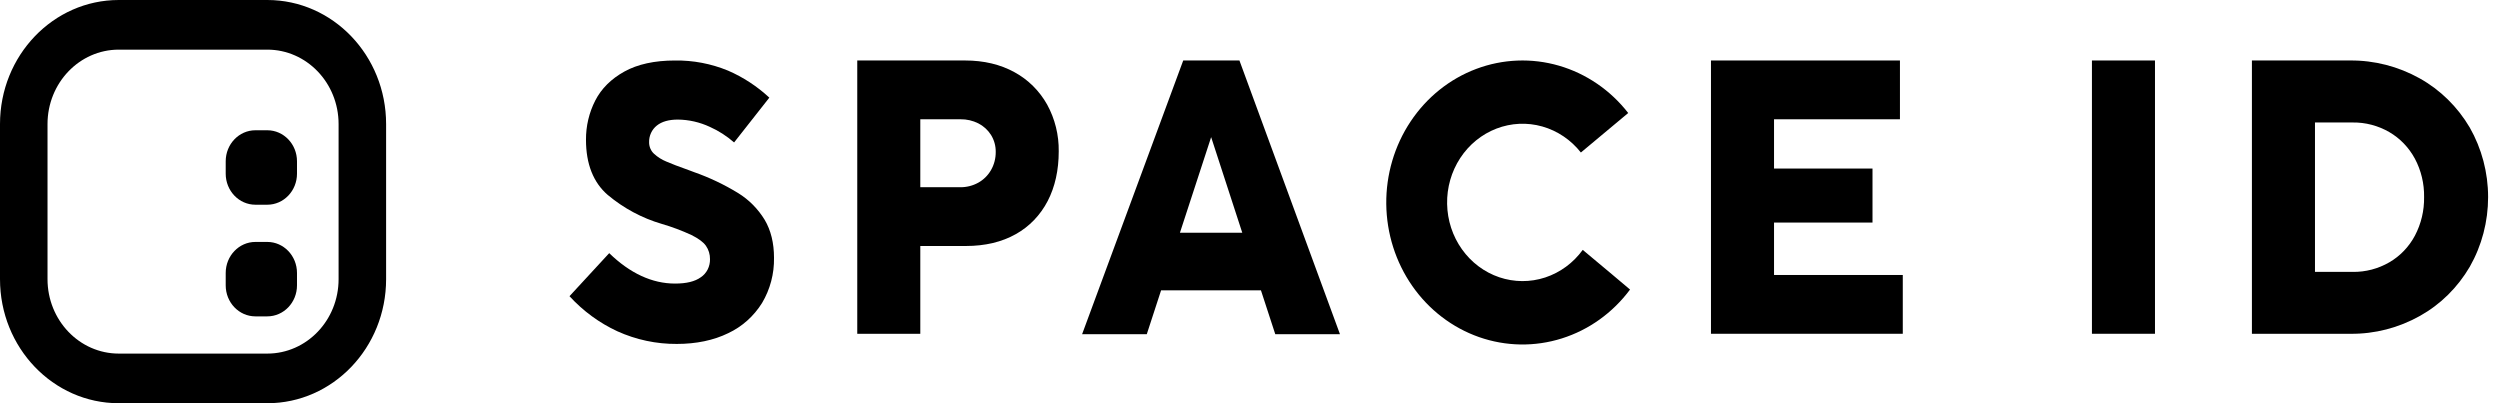
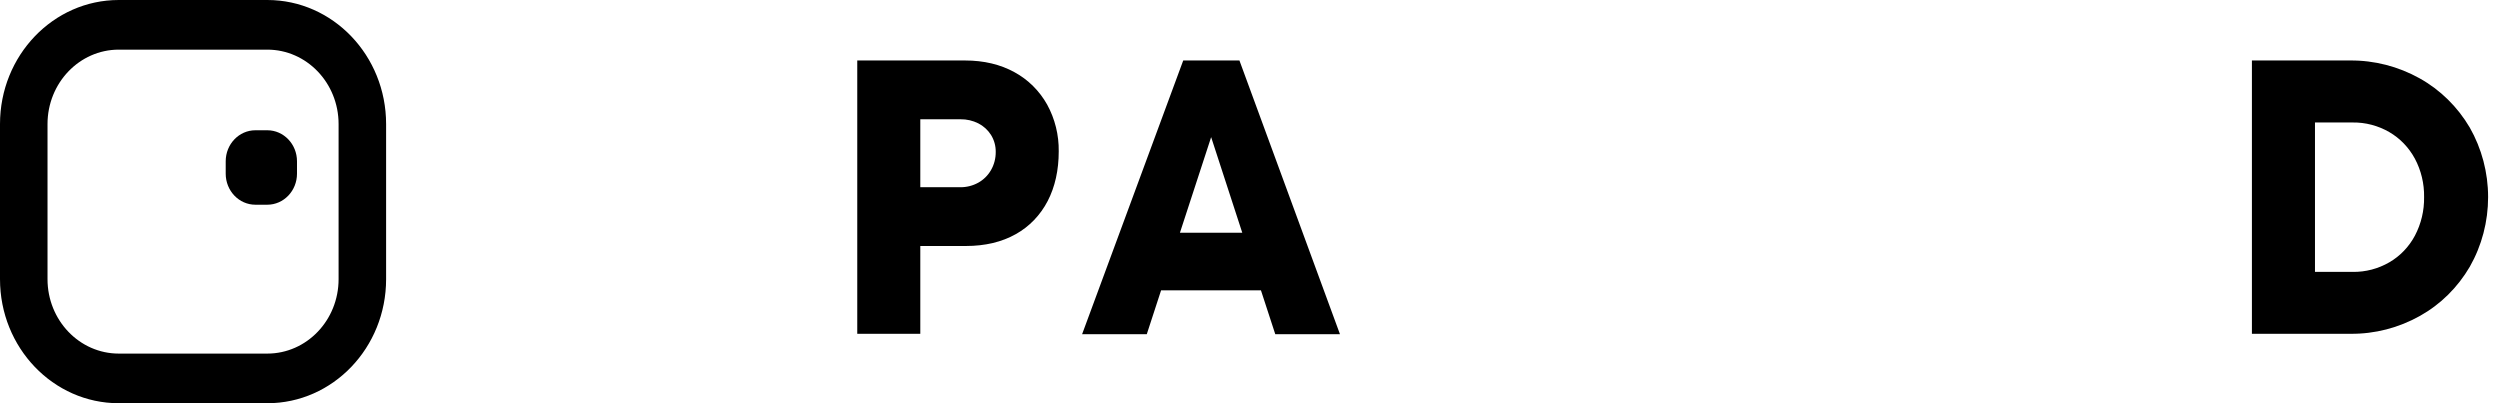
<svg xmlns="http://www.w3.org/2000/svg" width="124" height="20" viewBox="0 0 124 20" fill="none">
  <g clip-path="url(#clip0_2350_3102)">
-     <path d="M11.195 13.539C11.195 12.689 11.855 12 12.668 12H13.258C14.071 12 14.731 12.689 14.731 13.539V14.154C14.731 15.004 14.071 15.692 13.258 15.692H12.668C11.855 15.692 11.195 15.004 11.195 14.154V13.539Z" fill="black" />
    <path d="M12.668 6.461C11.855 6.461 11.195 7.15 11.195 8V8.615C11.195 9.465 11.855 10.154 12.668 10.154H13.258C14.071 10.154 14.731 9.465 14.731 8.615V8C14.731 7.15 14.071 6.461 13.258 6.461H12.668Z" fill="black" />
    <path fill-rule="evenodd" clip-rule="evenodd" d="M5.892 0C2.638 0 0 2.755 0 6.154V13.846C0 17.245 2.638 20 5.892 20H13.258C16.512 20 19.151 17.245 19.151 13.846V6.154C19.151 2.755 16.512 0 13.258 0H5.892ZM13.258 2.462H5.892C3.94 2.462 2.357 4.115 2.357 6.154V13.846C2.357 15.885 3.94 17.538 5.892 17.538H13.258C15.211 17.538 16.794 15.885 16.794 13.846V6.154C16.794 4.115 15.211 2.462 13.258 2.462Z" fill="black" />
-     <path d="M37.798 15.028C38.199 14.356 38.405 13.577 38.391 12.785C38.391 12.053 38.235 11.421 37.929 10.905C37.597 10.36 37.146 9.905 36.613 9.577C35.919 9.152 35.185 8.804 34.422 8.536C34.366 8.516 34.316 8.497 34.273 8.48L34.16 8.438C33.66 8.26 33.286 8.117 33.045 8.011C32.825 7.921 32.621 7.792 32.443 7.63C32.364 7.559 32.302 7.471 32.26 7.373C32.217 7.274 32.195 7.167 32.196 7.059C32.191 6.899 32.224 6.739 32.291 6.594C32.358 6.45 32.457 6.324 32.58 6.227C32.824 6.031 33.174 5.931 33.618 5.931C34.166 5.936 34.708 6.06 35.208 6.293C35.643 6.487 36.048 6.747 36.411 7.065L38.159 4.843C37.552 4.28 36.859 3.826 36.108 3.502C35.27 3.157 34.374 2.987 33.473 3.001C32.469 3.001 31.625 3.185 30.967 3.55C30.31 3.915 29.829 4.395 29.526 4.984C29.218 5.585 29.06 6.256 29.065 6.937C29.065 8.135 29.43 9.053 30.144 9.669C30.935 10.331 31.846 10.819 32.822 11.105C33.324 11.251 33.815 11.435 34.292 11.655C34.646 11.831 34.883 12.007 35.014 12.191C35.149 12.384 35.22 12.618 35.216 12.858C35.219 13.035 35.179 13.211 35.1 13.368C35.02 13.524 34.903 13.657 34.759 13.753C34.468 13.963 34.05 14.065 33.481 14.065C32.347 14.065 31.248 13.557 30.217 12.556L28.247 14.691C28.922 15.427 29.728 16.018 30.62 16.431C31.551 16.852 32.556 17.066 33.57 17.059C34.534 17.059 35.395 16.88 36.119 16.526C36.805 16.205 37.388 15.685 37.798 15.028Z" fill="black" />
-     <path d="M79.945 13.599L78.504 12.394C78.034 13.041 77.383 13.519 76.641 13.763C75.899 14.006 75.103 14.002 74.363 13.752C73.623 13.501 72.976 13.016 72.513 12.365C72.049 11.714 71.792 10.928 71.777 10.117C71.761 9.306 71.989 8.51 72.427 7.84C72.866 7.17 73.494 6.659 74.223 6.379C74.953 6.098 75.749 6.061 76.499 6.274C77.25 6.487 77.919 6.938 78.412 7.565L80.759 5.605C79.876 4.47 78.675 3.65 77.325 3.258C75.974 2.866 74.54 2.922 73.221 3.418C71.902 3.914 70.764 4.826 69.965 6.027C69.165 7.228 68.744 8.658 68.759 10.12C68.775 11.582 69.225 13.002 70.05 14.185C70.874 15.367 72.031 16.253 73.36 16.719C74.689 17.185 76.124 17.209 77.466 16.786C78.808 16.364 79.99 15.517 80.85 14.362L79.945 13.599Z" fill="black" />
    <path fill-rule="evenodd" clip-rule="evenodd" d="M52.513 7.507C52.513 8.438 52.33 9.267 51.965 9.971C51.604 10.668 51.055 11.24 50.384 11.613C49.693 12.003 48.861 12.201 47.913 12.201H45.647V16.555H42.52V3H47.869C48.799 3 49.624 3.197 50.323 3.584C50.996 3.95 51.557 4.506 51.94 5.19C52.326 5.895 52.524 6.695 52.513 7.507ZM48.523 9.061C48.784 8.916 49.004 8.699 49.156 8.433C49.311 8.162 49.391 7.852 49.388 7.536C49.392 7.236 49.31 6.941 49.152 6.689C48.995 6.444 48.777 6.246 48.523 6.118C48.249 5.981 47.948 5.912 47.644 5.916H45.647V9.286H47.635C47.944 9.289 48.249 9.212 48.523 9.061Z" fill="black" />
-     <path d="M87.992 11.039H92.876V8.36H87.992V5.916H94.237V3H84.864V16.555H94.378V13.639H87.992V11.039Z" fill="black" />
-     <path d="M103.76 3H106.887V16.555H103.76V3Z" fill="black" />
    <path fill-rule="evenodd" clip-rule="evenodd" d="M122.504 13.226C123.098 12.181 123.411 10.989 123.41 9.775C123.41 8.561 123.095 7.37 122.5 6.326C121.895 5.299 121.039 4.458 120.02 3.889C118.955 3.294 117.764 2.988 116.556 3H111.695V16.556H116.585C117.788 16.568 118.974 16.262 120.033 15.667C121.051 15.098 121.904 14.255 122.504 13.226ZM119.779 11.69C119.483 12.245 119.044 12.702 118.512 13.01C117.958 13.331 117.332 13.495 116.698 13.486H114.823V6.075H116.689C117.325 6.066 117.952 6.23 118.508 6.551C119.04 6.86 119.48 7.317 119.779 7.871C120.088 8.453 120.246 9.109 120.235 9.774C120.246 10.444 120.088 11.104 119.779 11.69Z" fill="black" />
    <path fill-rule="evenodd" clip-rule="evenodd" d="M58.688 3H61.476L66.462 16.575H63.253L62.545 14.407V14.401H57.588V14.407L56.881 16.575H53.673L58.688 3ZM60.072 6.802L60.028 6.94L58.524 11.545H61.617L60.118 6.94L60.072 6.802Z" fill="black" />
  </g>
  <defs>
    <clipPath id="clip0_2350_3102">
      <rect width="124" height="20" fill="white" />
    </clipPath>
  </defs>
</svg>